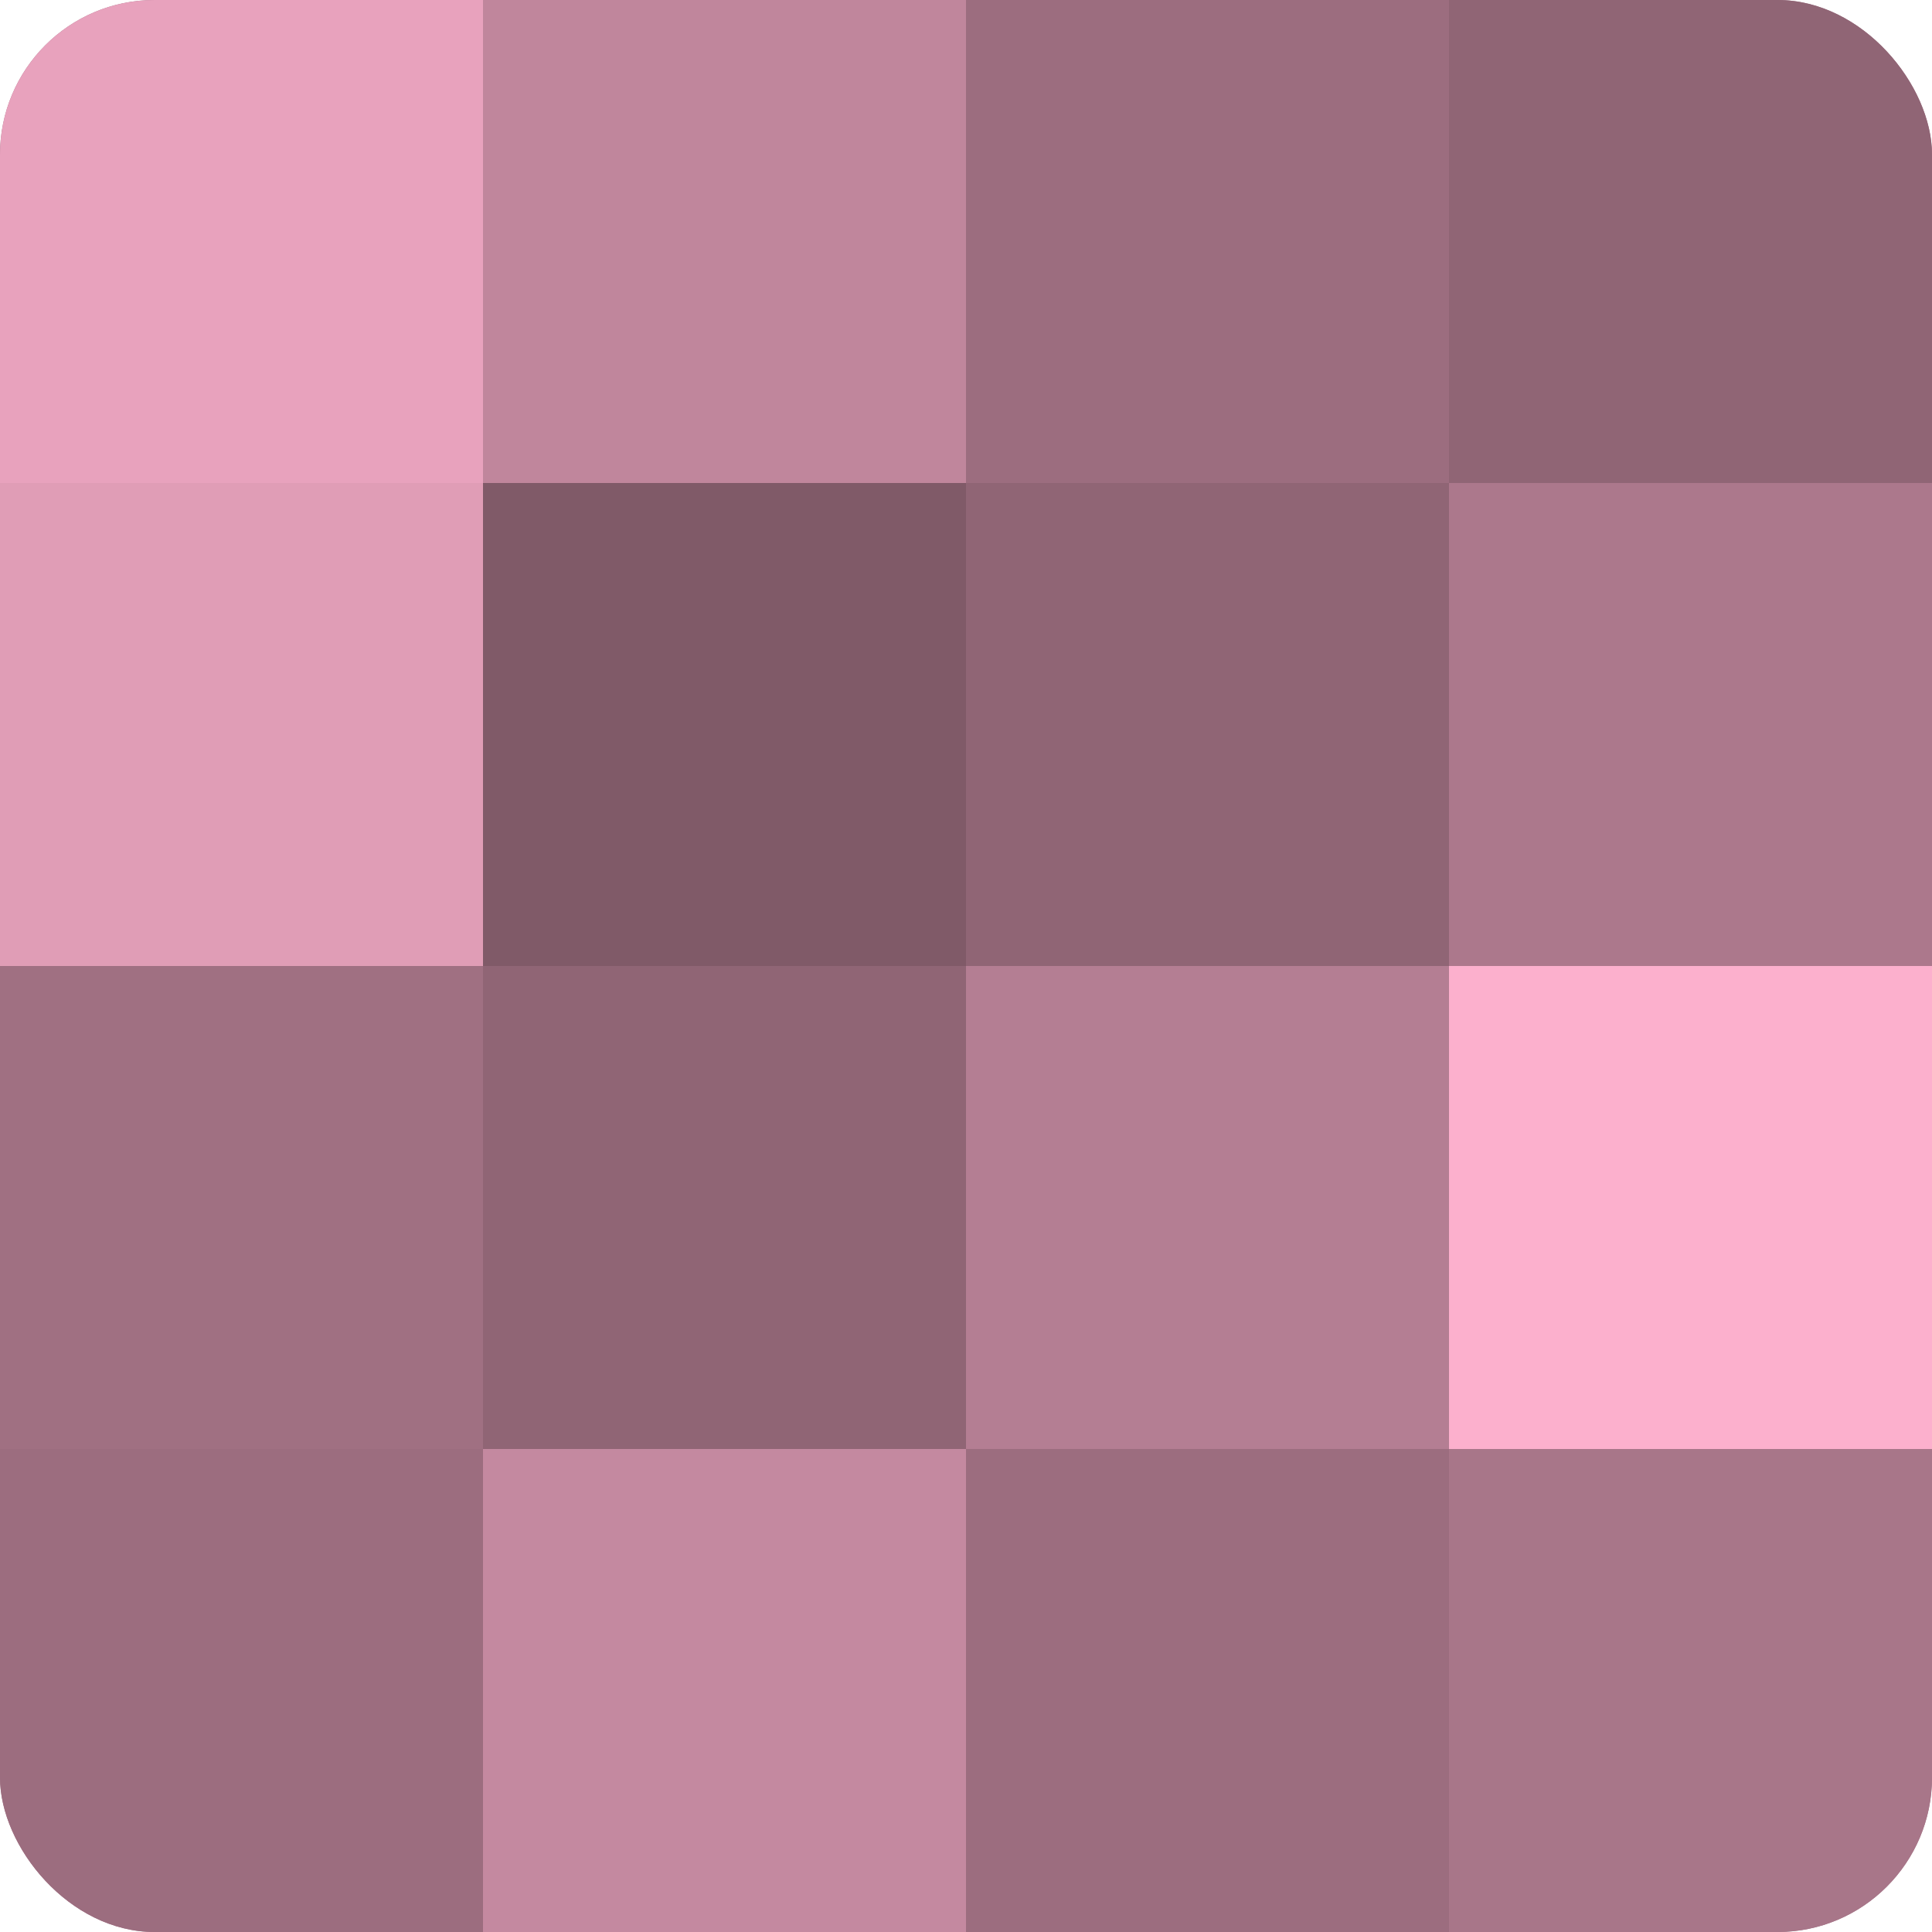
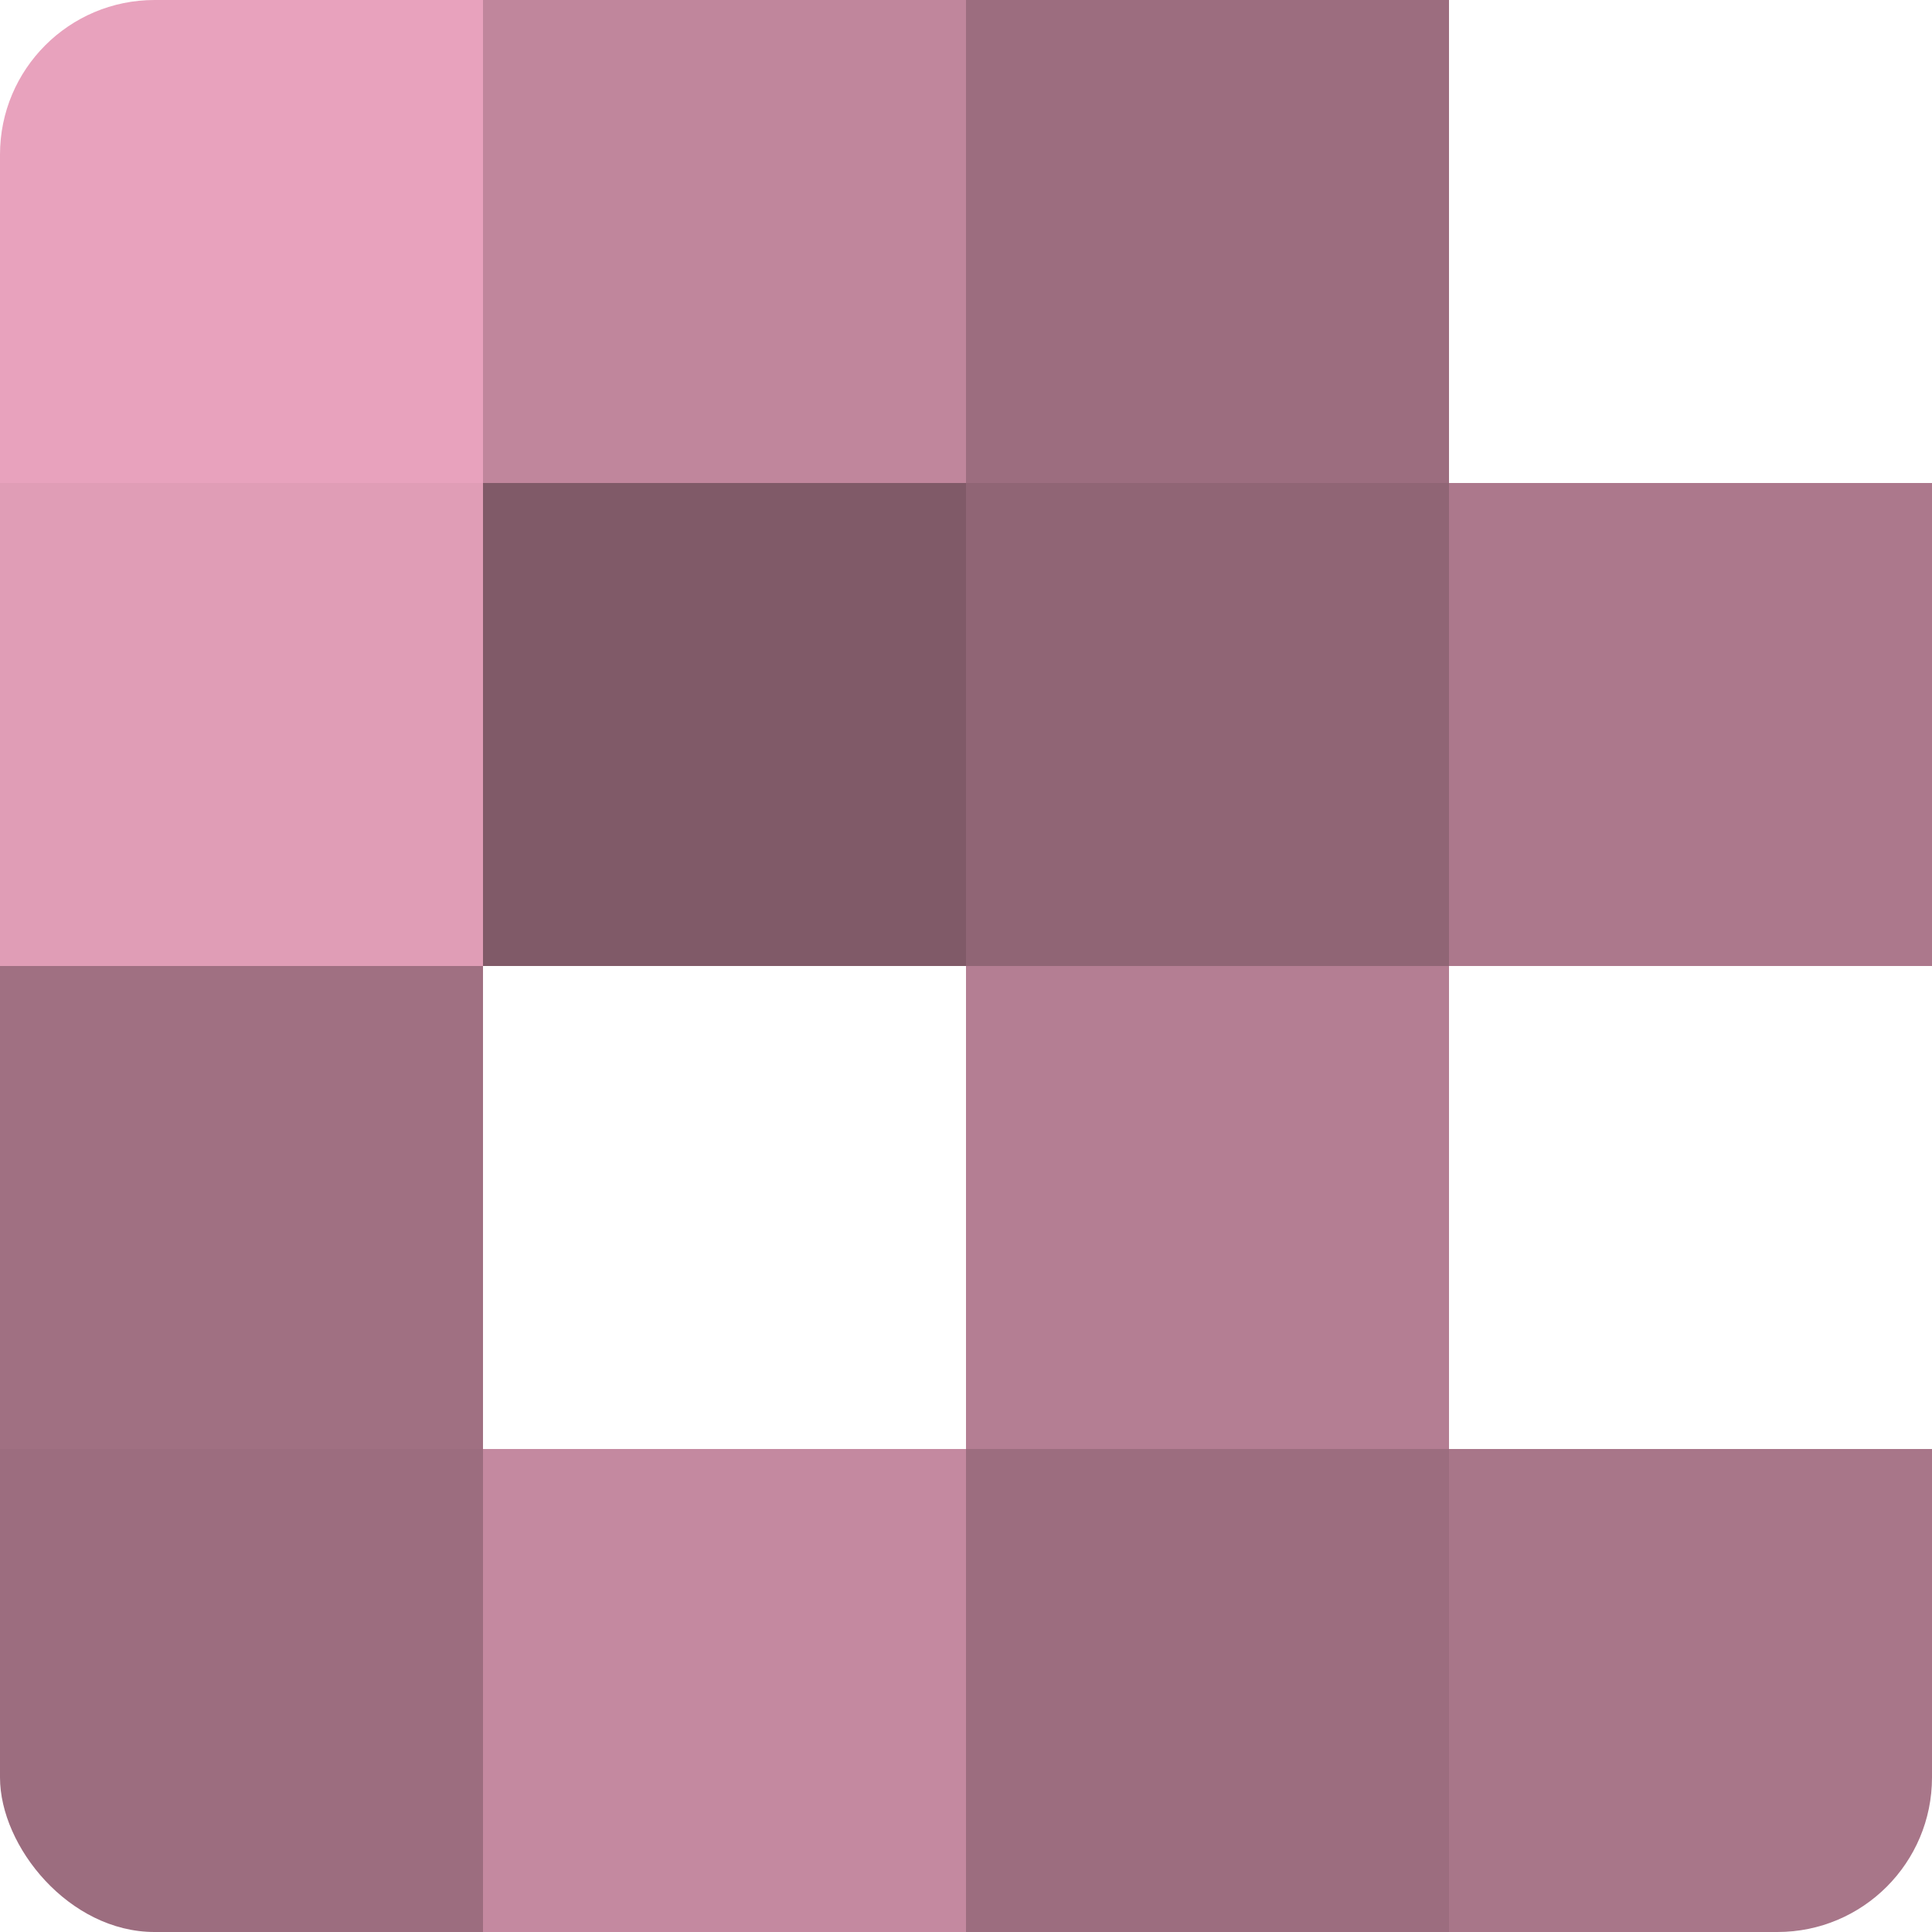
<svg xmlns="http://www.w3.org/2000/svg" width="60" height="60" viewBox="0 0 100 100" preserveAspectRatio="xMidYMid meet">
  <defs>
    <clipPath id="c" width="100" height="100">
      <rect width="100" height="100" rx="8" ry="8" />
    </clipPath>
  </defs>
  <g clip-path="url(#c)">
-     <rect width="100" height="100" fill="#a07082" />
    <rect width="25" height="25" fill="#e8a2bd" />
    <rect y="25" width="25" height="25" fill="#e09db6" />
    <rect y="50" width="25" height="25" fill="#a07082" />
    <rect y="75" width="25" height="25" fill="#9c6d7f" />
    <rect x="25" width="25" height="25" fill="#c0869c" />
    <rect x="25" y="25" width="25" height="25" fill="#805a68" />
-     <rect x="25" y="50" width="25" height="25" fill="#906575" />
    <rect x="25" y="75" width="25" height="25" fill="#c489a0" />
    <rect x="50" width="25" height="25" fill="#9c6d7f" />
    <rect x="50" y="25" width="25" height="25" fill="#906575" />
    <rect x="50" y="50" width="25" height="25" fill="#b47e93" />
    <rect x="50" y="75" width="25" height="25" fill="#9c6d7f" />
-     <rect x="75" width="25" height="25" fill="#906575" />
    <rect x="75" y="25" width="25" height="25" fill="#ac788c" />
-     <rect x="75" y="50" width="25" height="25" fill="#fcb0cd" />
    <rect x="75" y="75" width="25" height="25" fill="#a87689" />
  </g>
</svg>